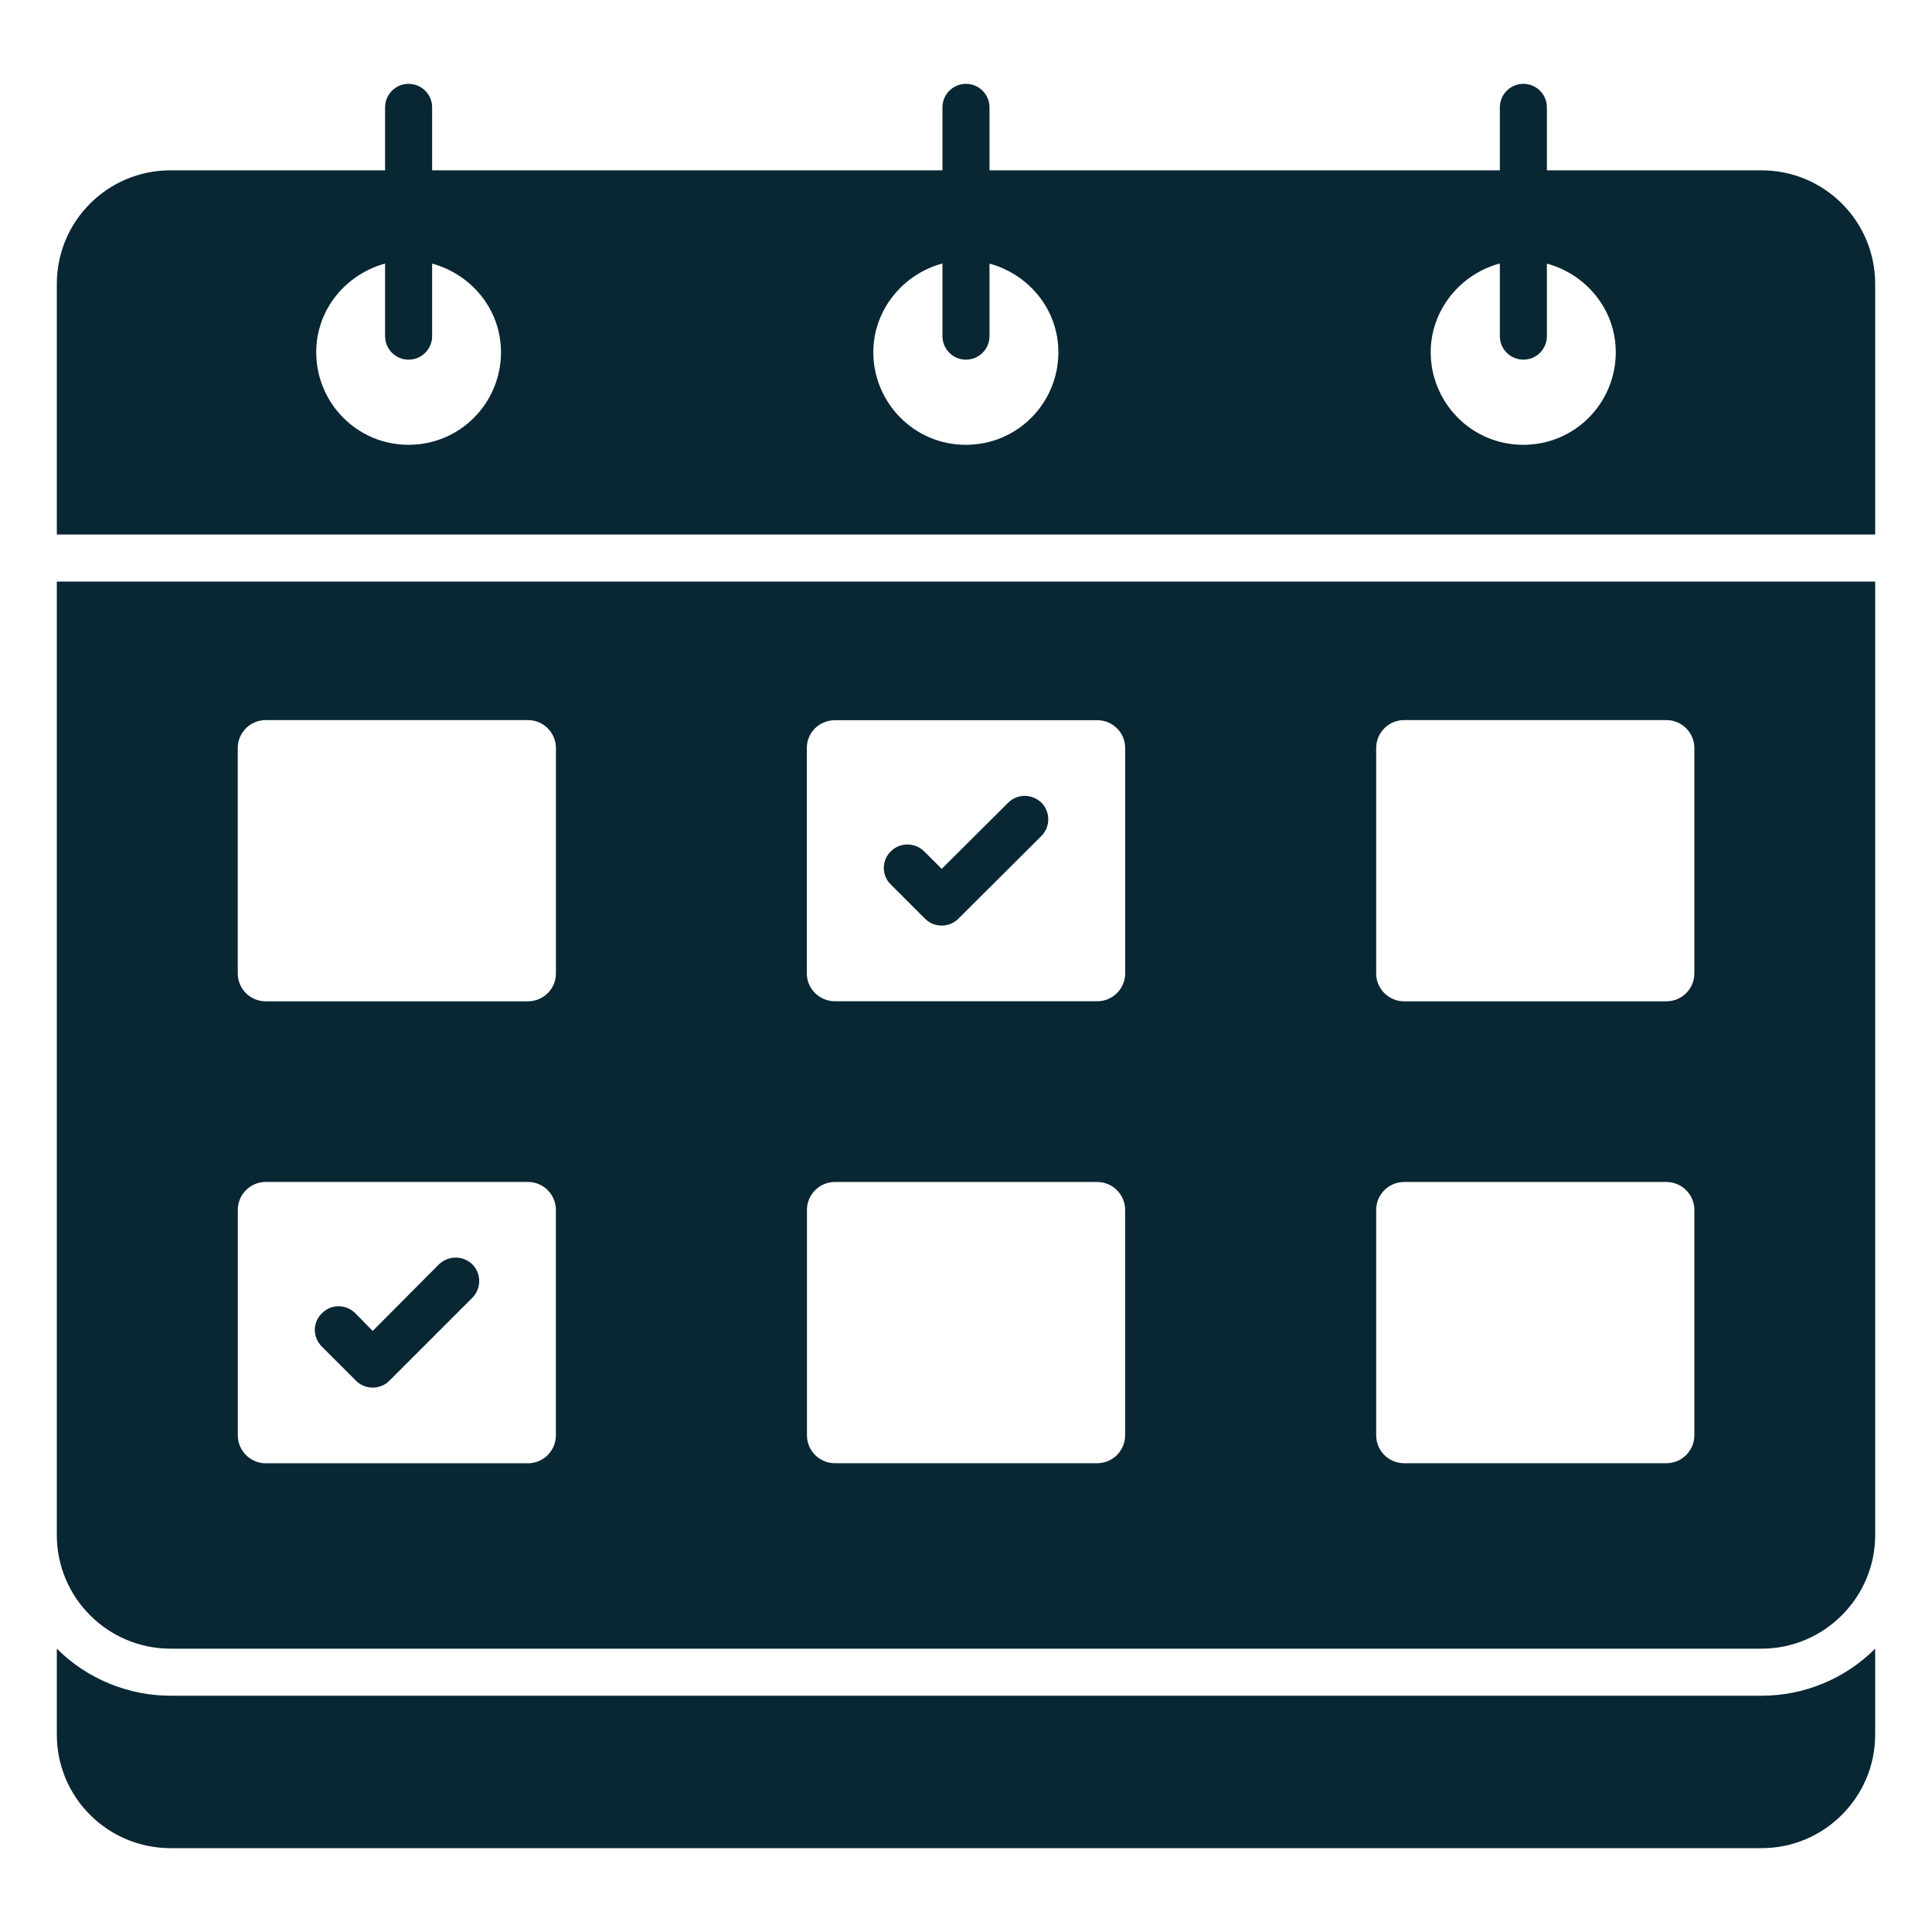
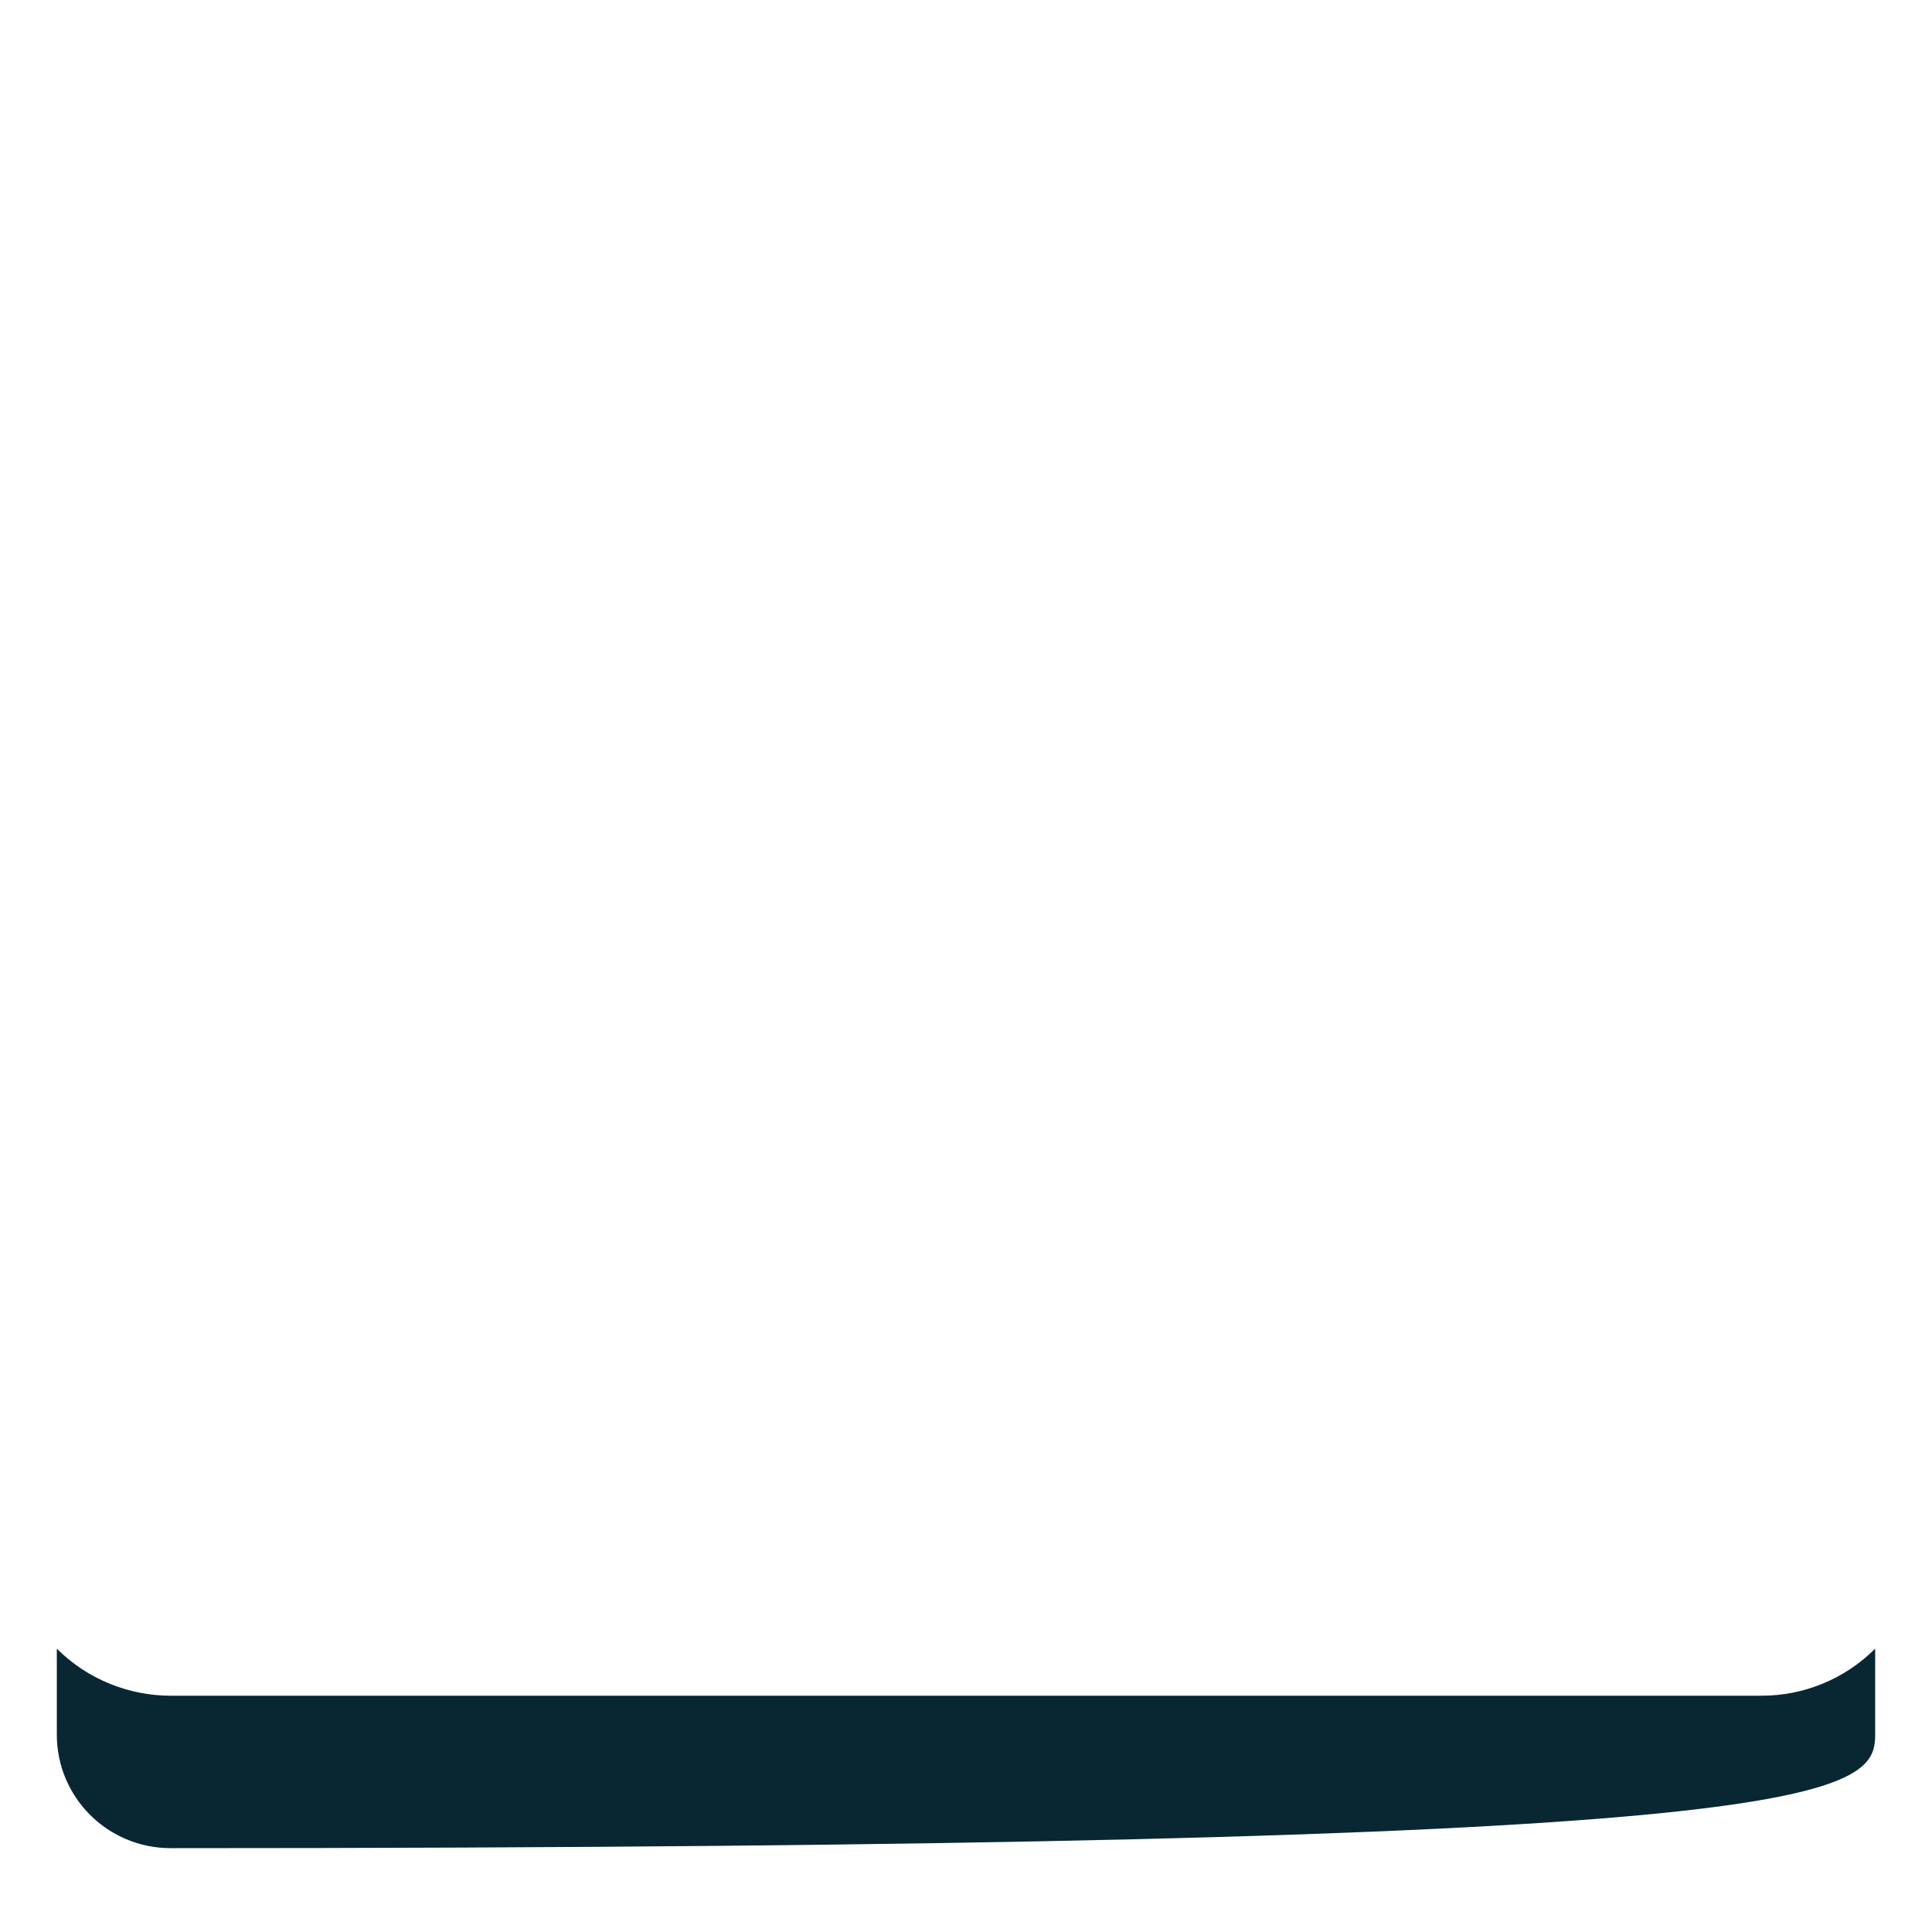
<svg xmlns="http://www.w3.org/2000/svg" width="512" height="512" viewBox="0 0 512 512" fill="none">
-   <path d="M45.234 449.383C34.269 449.383 23.258 445.109 15.059 436.914V459.688C15.059 476.314 28.526 489.781 45.234 489.781H466.848C483.39 489.781 496.941 476.314 496.941 459.688V436.914C488.866 444.987 478.023 449.383 466.848 449.383H45.234Z" fill="#092633" />
-   <path d="M116.306 335.086L98.766 352.709L94.11 347.968C91.616 345.557 87.711 345.557 85.3 348.054C82.806 350.465 82.806 354.369 85.3 356.866L94.36 365.925C96.771 368.336 100.761 368.336 103.172 365.925L125.118 343.979C127.61 341.486 127.61 337.578 125.199 335.086C122.707 332.675 118.798 332.675 116.306 335.086Z" fill="#092633" />
-   <path d="M245.151 243.48C247.562 245.891 251.552 245.891 253.963 243.48L275.99 221.534C278.401 219.123 278.401 215.133 275.99 212.722C273.496 210.311 269.589 210.311 267.178 212.722L249.555 230.261L244.901 225.609C242.407 223.198 238.5 223.198 236.089 225.609C233.595 228.02 233.595 232.01 236.089 234.417L245.151 243.48Z" fill="#092633" />
-   <path d="M15.059 406.823C15.059 423.367 28.526 436.915 45.234 436.915H466.848C483.39 436.915 496.941 423.367 496.941 406.823V154.121H15.059V406.823ZM147.313 380.392C147.313 384.463 143.987 387.787 139.914 387.787H70.422C66.349 387.787 63.022 384.463 63.022 380.392V320.62C63.022 316.549 66.349 313.225 70.422 313.225H139.914C143.987 313.225 147.313 316.549 147.313 320.62V380.392ZM298.174 380.367C298.174 384.458 294.853 387.77 290.756 387.77H221.27C217.175 387.77 213.852 384.458 213.852 380.367V320.645C213.852 316.553 217.175 313.237 221.27 313.237H290.756C294.853 313.237 298.174 316.553 298.174 320.645V380.367ZM364.699 198.237C364.699 194.146 368.019 190.83 372.116 190.83H441.602C445.7 190.83 449.022 194.146 449.022 198.237V257.96C449.022 262.051 445.7 265.363 441.602 265.363H372.116C368.019 265.363 364.699 262.051 364.699 257.96V198.237ZM364.699 320.645C364.699 316.553 368.019 313.237 372.116 313.237H441.602C445.7 313.237 449.022 316.553 449.022 320.645V380.367C449.022 384.458 445.7 387.77 441.602 387.77H372.116C368.019 387.77 364.699 384.458 364.699 380.367V320.645ZM213.814 198.261C213.814 194.105 217.138 190.862 221.294 190.862H290.789C294.862 190.862 298.186 194.105 298.186 198.261V257.943C298.186 262.018 294.862 265.343 290.789 265.343H221.294C217.138 265.343 213.814 262.018 213.814 257.943V198.261ZM63.006 198.237C63.006 194.146 66.326 190.83 70.424 190.83H139.91C144.007 190.83 147.327 194.146 147.327 198.237V257.96C147.327 262.051 144.007 265.363 139.91 265.363H70.424C66.326 265.363 63.006 262.051 63.006 257.96V198.237Z" fill="#092633" />
-   <path d="M466.848 45.143H409.943V28.453C409.943 25.011 407.15 22.219 403.708 22.219C400.267 22.219 397.474 25.011 397.474 28.453V45.143H262.228V28.453C262.228 25.011 259.436 22.219 255.994 22.219C252.552 22.219 249.759 25.011 249.759 28.453V45.143H114.517V28.453C114.517 25.011 111.725 22.219 108.283 22.219C104.841 22.219 102.049 25.011 102.049 28.453V45.143H45.151C28.526 45.143 15.059 58.607 15.059 75.232V141.651H496.941V75.232C496.941 58.607 483.474 45.143 466.848 45.143ZM108.242 117.878C94.694 117.878 83.804 106.846 83.804 93.355C83.804 81.783 91.909 72.598 102.049 69.846V89.077C102.049 92.523 104.841 95.311 108.283 95.311C111.725 95.311 114.517 92.523 114.517 89.077V69.854C124.73 72.626 132.766 81.835 132.766 93.355C132.766 106.696 122.061 117.878 108.242 117.878ZM255.957 117.878C242.08 117.878 231.435 106.538 231.435 93.355C231.435 82.116 239.322 72.614 249.759 69.825V89.077C249.759 92.523 252.552 95.311 255.994 95.311C259.436 95.311 262.228 92.523 262.228 89.077V69.854C272.442 72.622 280.481 81.835 280.481 93.355C280.481 106.696 269.776 117.878 255.957 117.878ZM403.672 117.878C389.795 117.878 379.15 106.538 379.15 93.355C379.15 82.116 387.037 72.614 397.474 69.825V89.077C397.474 92.523 400.267 95.311 403.708 95.311C407.15 95.311 409.943 92.523 409.943 89.077V69.854C420.157 72.622 428.196 81.835 428.196 93.355C428.196 106.696 417.49 117.878 403.672 117.878Z" fill="#092633" />
+   <path d="M45.234 449.383C34.269 449.383 23.258 445.109 15.059 436.914V459.688C15.059 476.314 28.526 489.781 45.234 489.781C483.39 489.781 496.941 476.314 496.941 459.688V436.914C488.866 444.987 478.023 449.383 466.848 449.383H45.234Z" fill="#092633" />
</svg>